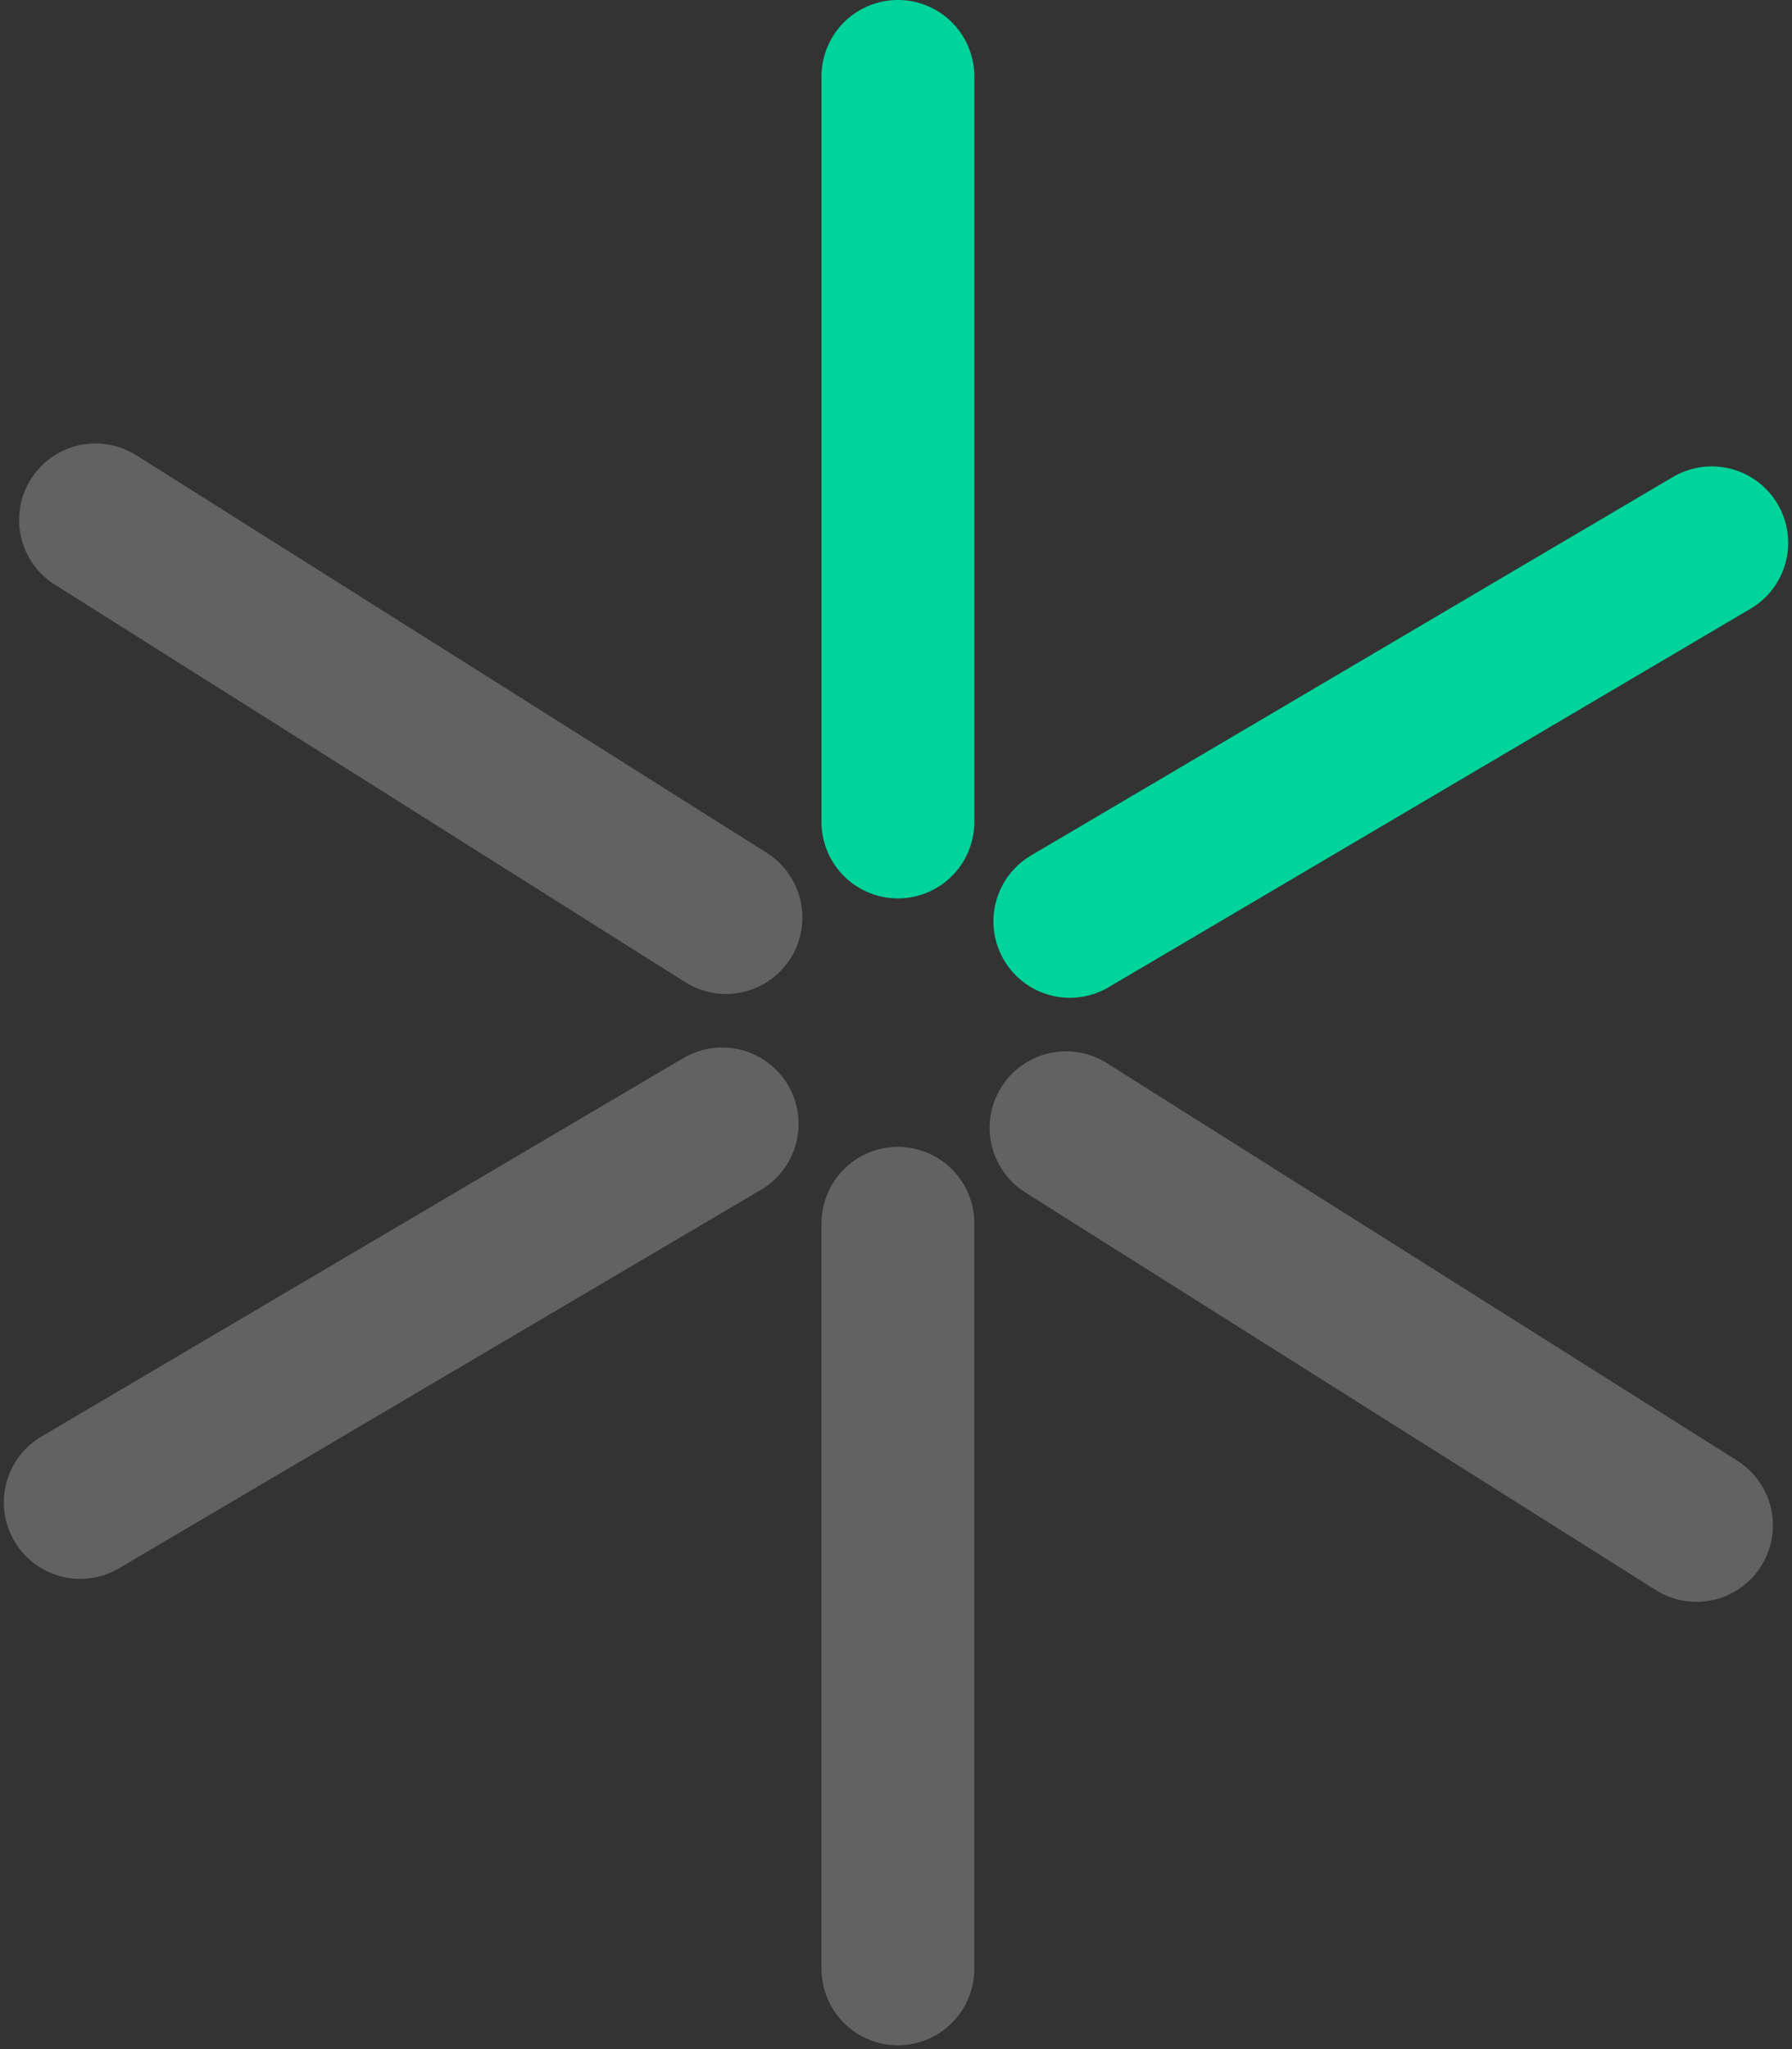
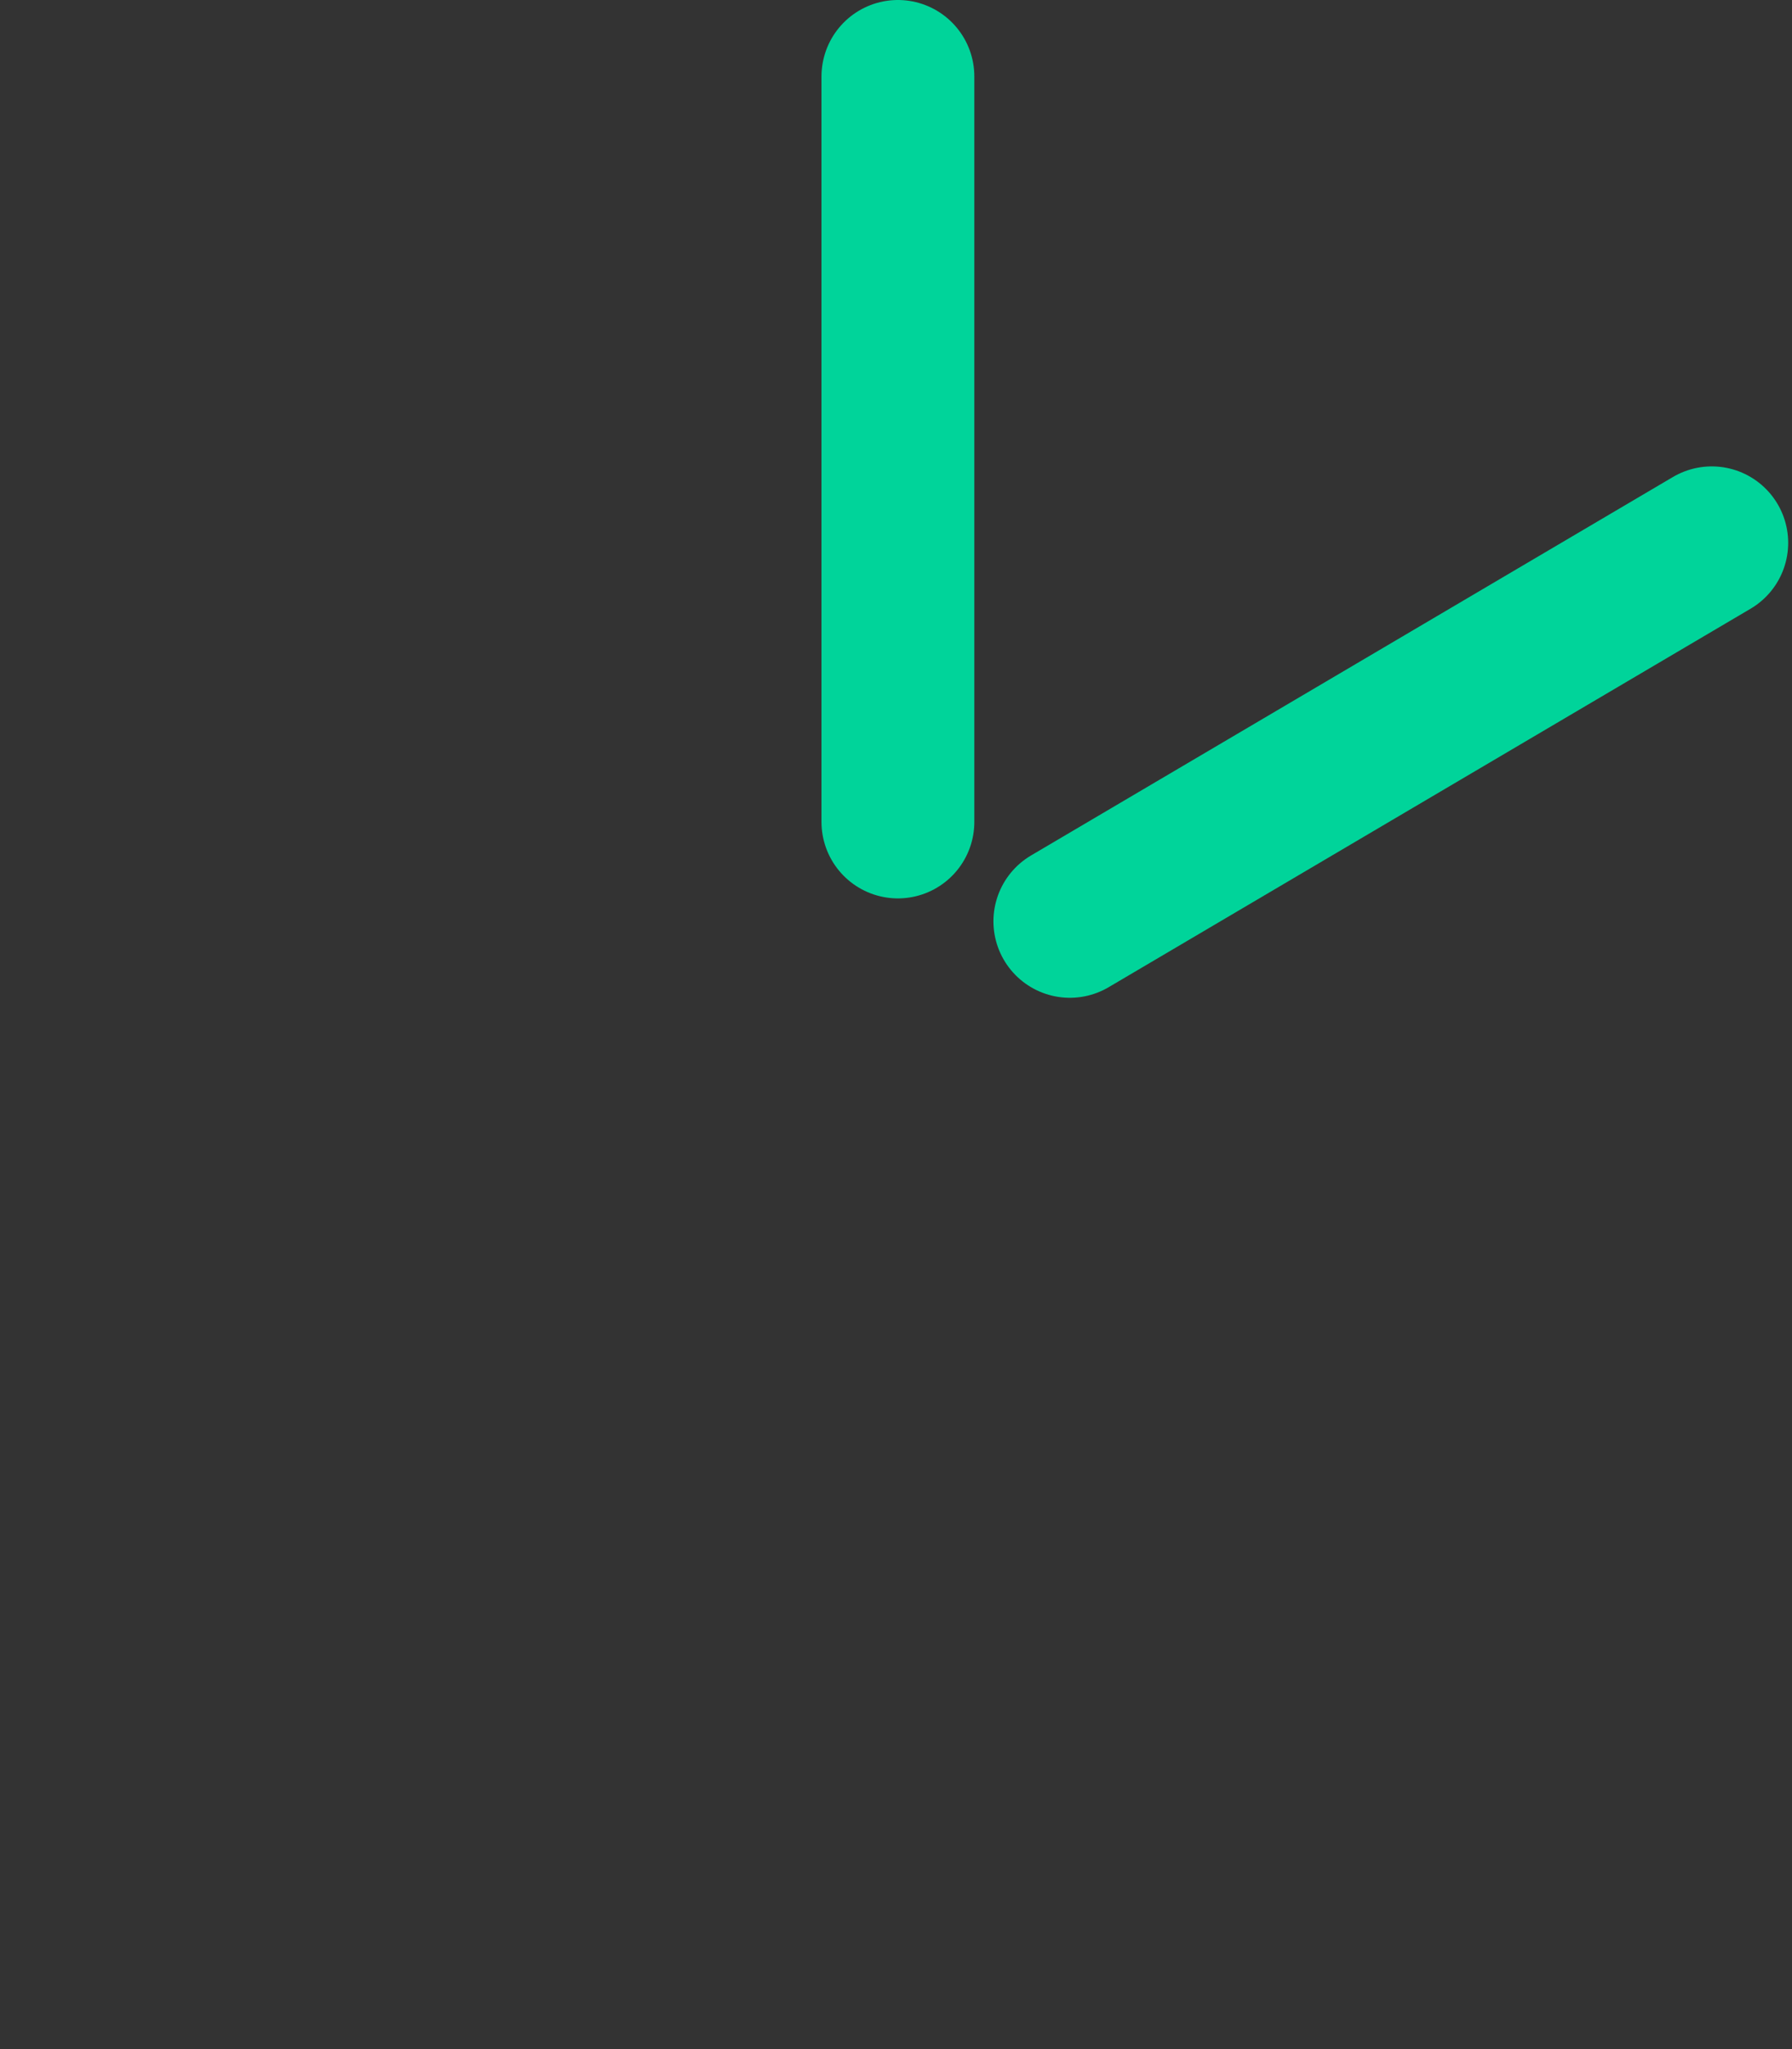
<svg xmlns="http://www.w3.org/2000/svg" version="1.1" x="0px" y="0px" viewBox="0 0 46.9 53.6">
  <rect x="0" y="0" width="46.9" height="53.6" fill="#333333" stroke="none" />
  <line class="st0" x1="23.5" y1="2" x2="23.5" y2="21.5" fill="none" stroke="#00d49a" stroke-width="4" stroke-linecap="round" stroke-linejoin="round" stroke-miterlimit="10" />
-   <line class="st1" x1="23.5" y1="32" x2="23.5" y2="51.5" opacity="0.25" fill="none" stroke="#f2f2f2" stroke-width="4" stroke-linecap="round" stroke-linejoin="round" stroke-miterlimit="10" />
-   <line class="st1" x1="2.5" y1="13.6" x2="19" y2="24" opacity="0.25" fill="none" stroke="#f2f2f2" stroke-width="4" stroke-linecap="round" stroke-linejoin="round" stroke-miterlimit="10" />
-   <line class="st1" x1="27.9" y1="29.5" x2="44.4" y2="39.9" opacity="0.25" fill="none" stroke="#f2f2f2" stroke-width="4" stroke-linecap="round" stroke-linejoin="round" stroke-miterlimit="10" />
  <line class="st0" x1="44.8" y1="14.2" x2="28" y2="24.1" fill="none" stroke="#00d49a" stroke-width="4" stroke-linecap="round" stroke-linejoin="round" stroke-miterlimit="10" />
-   <line class="st1" x1="18.9" y1="29.4" x2="2.1" y2="39.3" opacity="0.25" fill="none" stroke="#f2f2f2" stroke-width="4" stroke-linecap="round" stroke-linejoin="round" stroke-miterlimit="10" />
</svg>